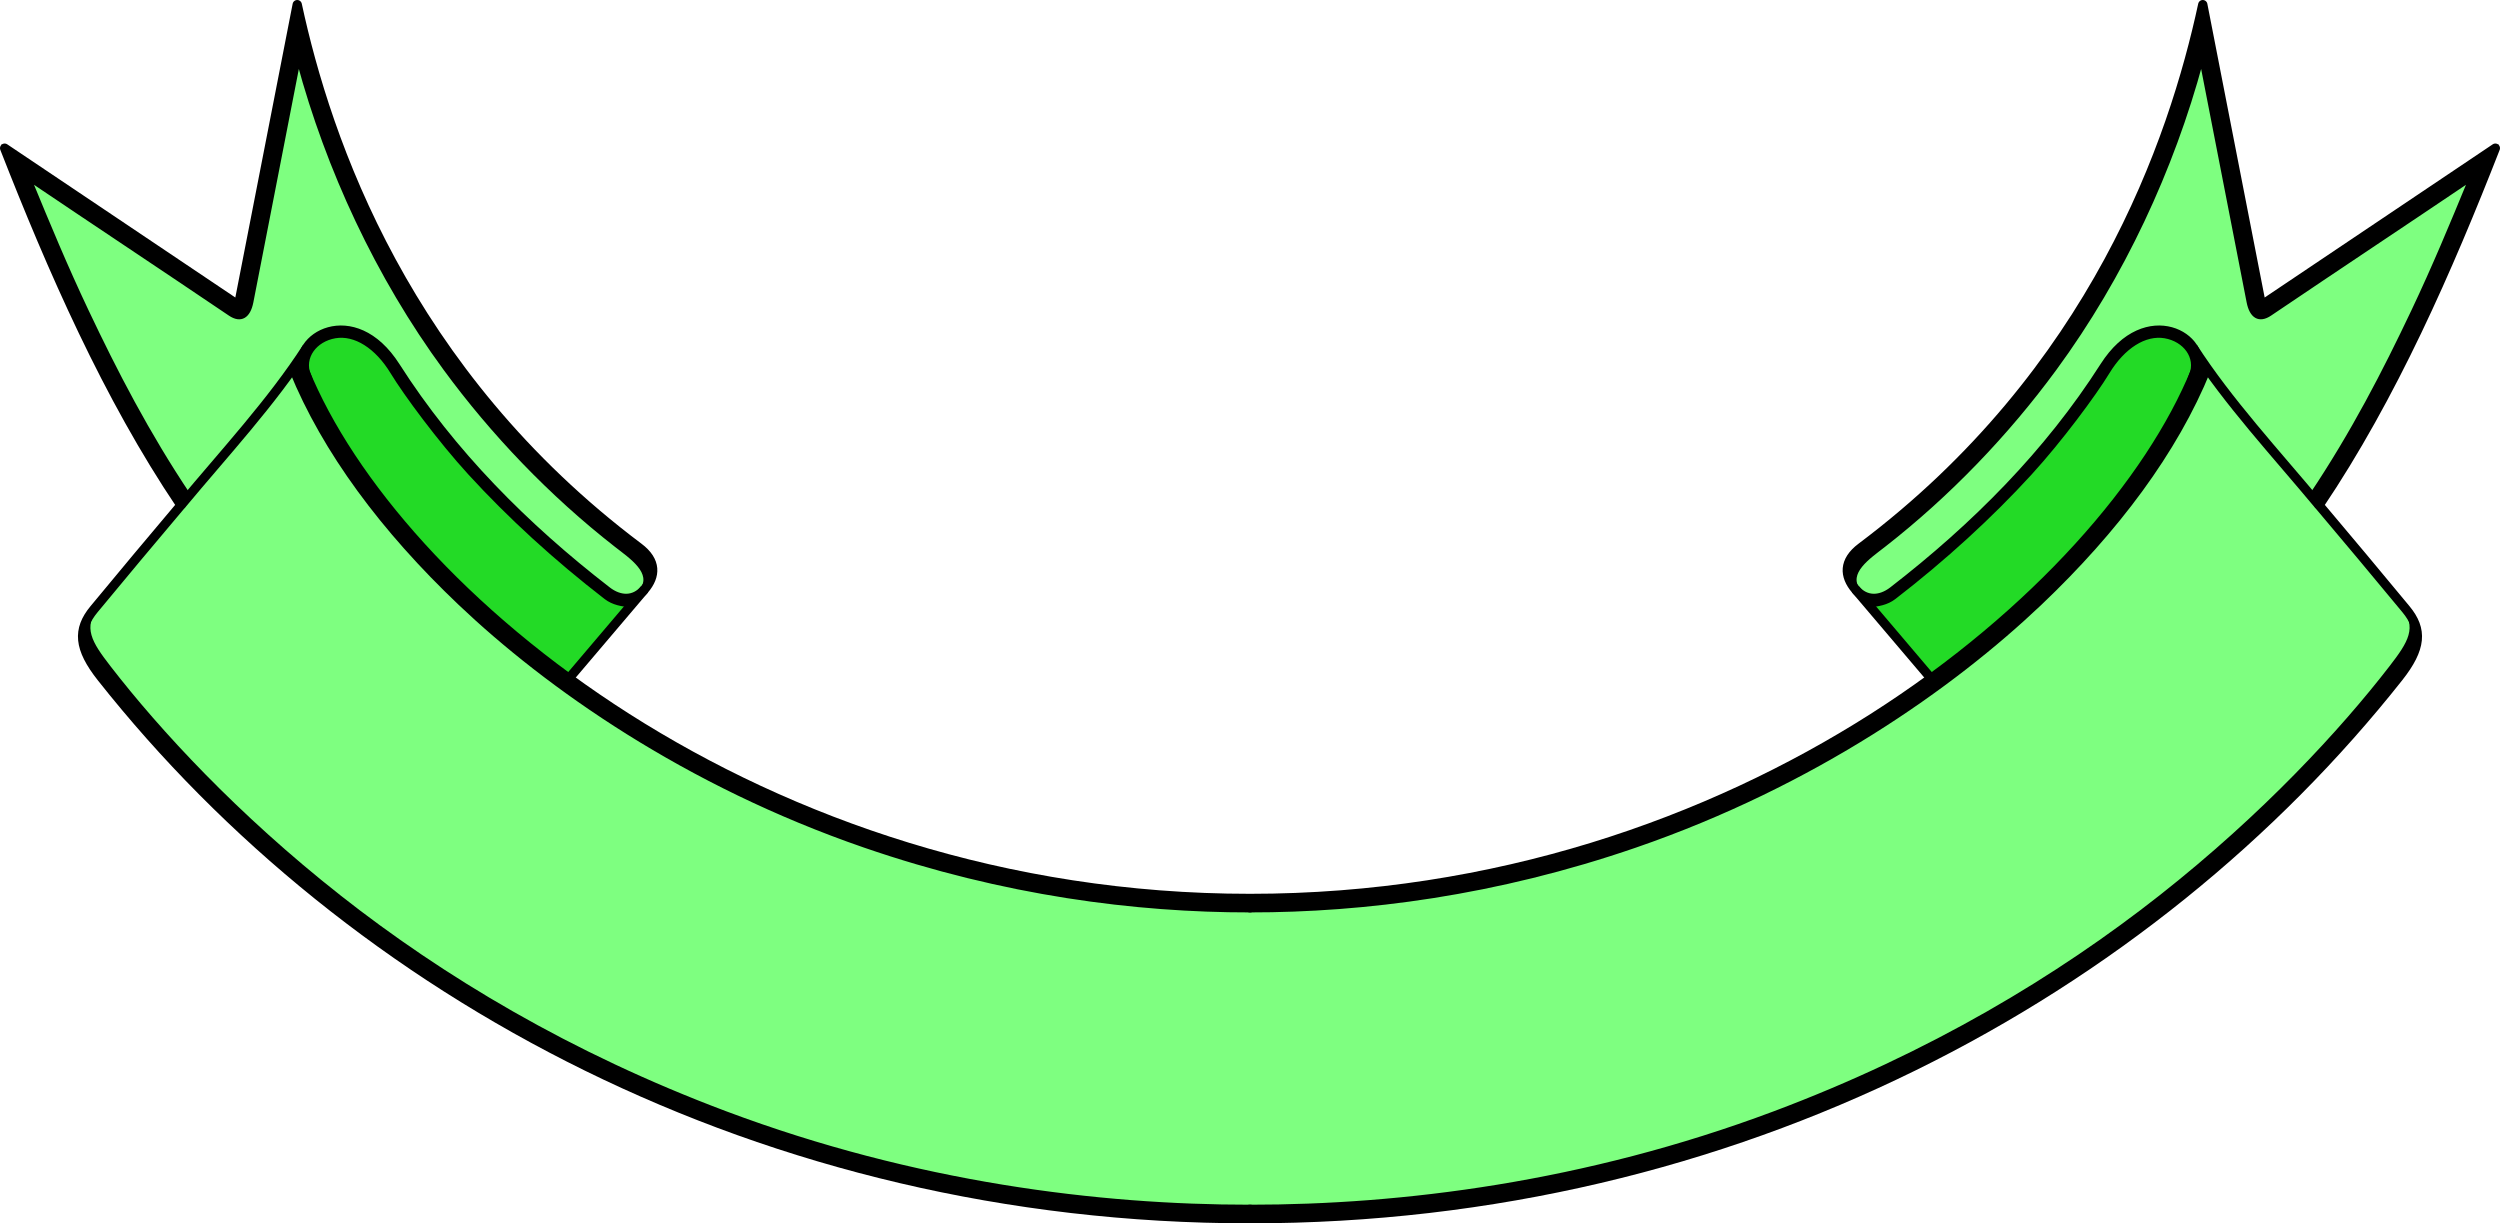
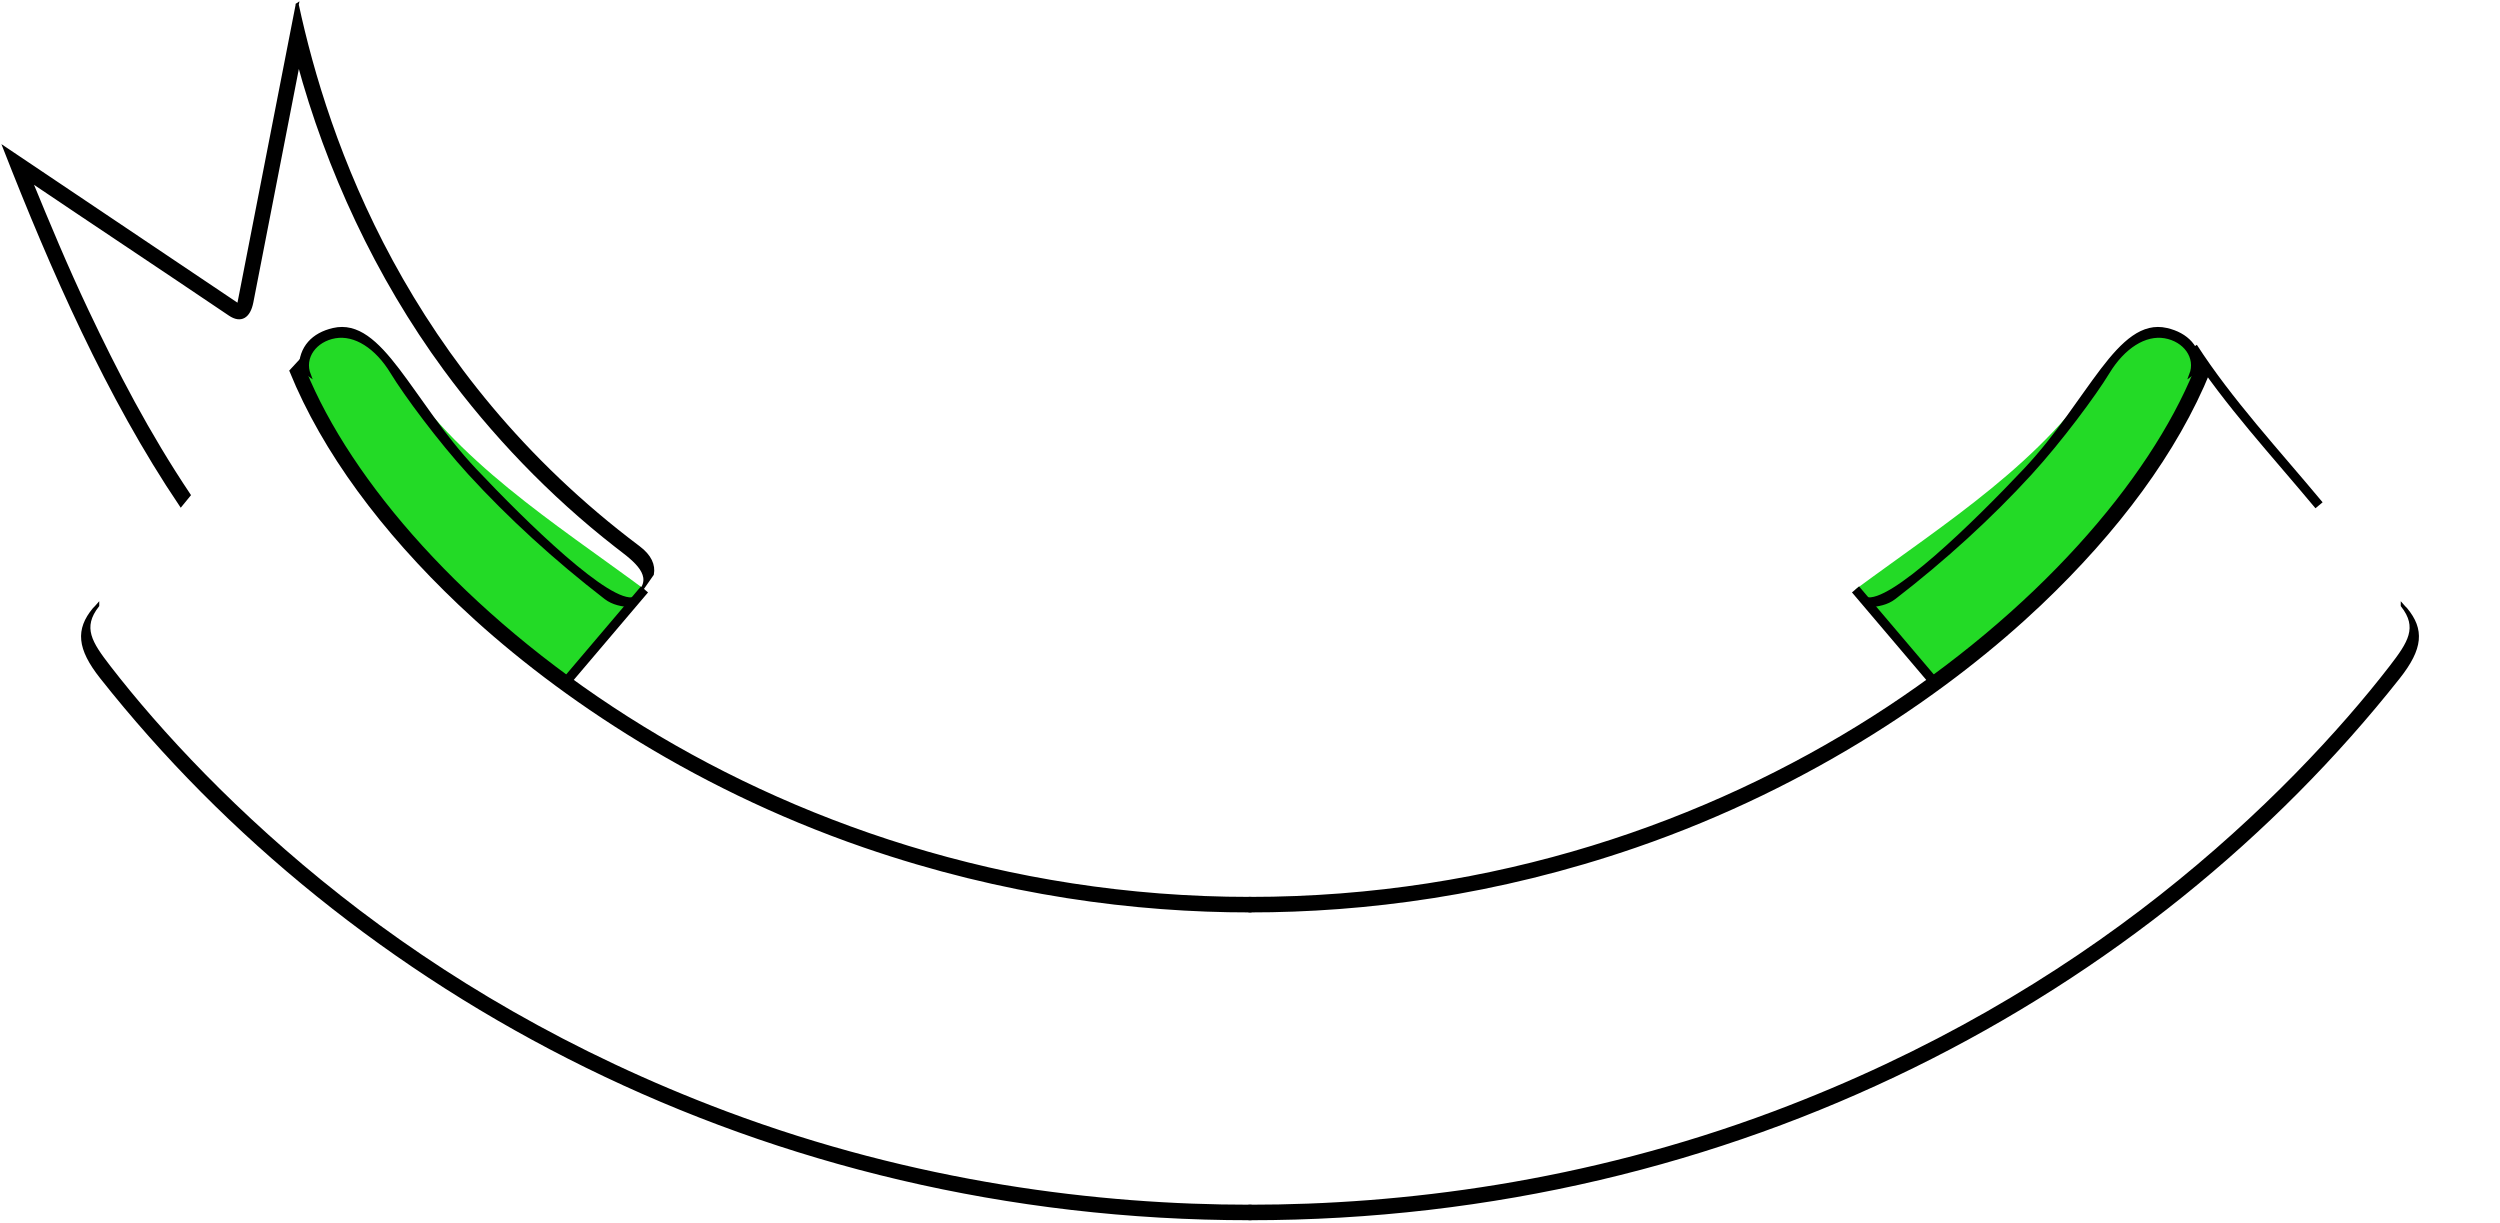
<svg xmlns="http://www.w3.org/2000/svg" xmlns:ns1="http://www.inkscape.org/namespaces/inkscape" xmlns:ns2="http://sodipodi.sourceforge.net/DTD/sodipodi-0.dtd" width="220.253mm" height="107.777mm" viewBox="0 0 780.425 381.887" id="svg2" version="1.1" ns1:version="0.91 r13725" ns2:docname="Banner42.svg">
  <defs id="defs4">
    <clipPath id="id0">
      <path ns1:connector-curvature="0" d="m 6500000,15909400 801930,0 c 189250,-89820 580580,-490790 580580,-490790 1077790,-1491570 -269440,-1504410 -269440,-1504410 l -1113070,0 -1113070,0 c 0,0 -1347230,12840 -266240,1504410 0,0 388130,400970 577380,490790 l 801930,0 z" id="path7" />
    </clipPath>
  </defs>
  <ns2:namedview id="base" pagecolor="#ffffff" bordercolor="#666666" borderopacity="1.0" ns1:pageopacity="0.0" ns1:pageshadow="2" ns1:zoom="1.4146138" ns1:cx="390.21251" ns1:cy="190.94357" ns1:document-units="px" ns1:current-layer="layer1" showgrid="false" fit-margin-top="0" fit-margin-left="0" fit-margin-right="0" fit-margin-bottom="0" ns1:window-width="1600" ns1:window-height="837" ns1:window-x="-8" ns1:window-y="-8" ns1:window-maximized="1" />
  <g ns1:label="Layer 1" ns1:groupmode="layer" id="layer1" transform="translate(190.981,2156.005)">
    <g transform="translate(-1100.77,-2826.48)" id="g4732">
      <path ns2:nodetypes="ssccss" ns1:connector-curvature="0" id="path3867" d="m 1016.136,773.552 c -7.905,0.063 -13.748,6.668 -11.322,12.624 12.402,30.442 41.221,65.888 82.614,96.085 5.92,-7.043 16.968,-20.068 23.552,-27.79 -28.485,-21.046 -58.827,-39.94 -77.709,-69.536 -5.365,-8.41 -11.726,-11.426 -17.134,-11.382 z" style="fill:#23da26;fill-opacity:1;stroke:none" />
      <path ns2:nodetypes="ssccss" ns1:connector-curvature="0" id="path3867-2" d="m 1583.866,773.552 c 7.905,0.063 13.748,6.668 11.322,12.624 -12.402,30.442 -41.221,65.888 -82.614,96.085 -5.92,-7.043 -16.968,-20.068 -23.552,-27.79 28.485,-21.046 58.827,-39.94 77.709,-69.536 5.365,-8.41 11.726,-11.426 17.134,-11.382 z" style="fill:#23da26;fill-opacity:1;stroke:none" />
-       <path ns1:connector-curvature="0" id="path3007-5" d="m 1002.573,671.928 -18.315,93.845 -73.017,-49.041 c 14.78,37.775 32.177,77.559 55.035,111.463 -9.127,10.797 -18.161,21.612 -27.124,32.452 -5.275,6.379 -4.878,12.2 2.301,21.282 77.949,98.613 206.75,168.981 358.548,168.981 151.797,0 280.599,-70.369 358.548,-168.981 7.178,-9.081 7.575,-14.902 2.301,-21.282 -8.963,-10.84 -17.997,-21.655 -27.124,-32.452 22.858,-33.905 40.255,-73.688 55.035,-111.463 l -73.017,49.041 -18.315,-93.845 c -9.137,42.44 -33.795,114.787 -106.59,169.435 -5.649,4.241 -5.355,8.935 -1.816,13.108 3.06,3.609 7.624,3.701 11.746,0.515 25.704,-19.871 48.617,-42.861 65.964,-70.051 13.207,-20.701 32.543,-8.79 28.456,1.241 -28.272,69.396 -141.877,164.773 -295.187,164.773 -153.31,0 -266.916,-95.377 -295.187,-164.773 -4.087,-10.031 15.249,-21.942 28.456,-1.241 17.347,27.189 40.26,50.18 65.964,70.051 4.122,3.186 8.686,3.094 11.746,-0.515 3.538,-4.173 3.833,-8.867 -1.816,-13.108 -72.795,-54.648 -97.453,-126.995 -106.59,-169.435 z" style="fill:#7eff80;fill-opacity:1;stroke:#000000;stroke-width:2.906;stroke-linecap:butt;stroke-linejoin:round;stroke-miterlimit:4;stroke-dasharray:none;stroke-opacity:1" />
      <path ns2:nodetypes="cc" ns1:connector-curvature="0" id="path3965" d="m 1110.979,854.471 -23.761,27.983" style="fill:none;stroke:#000000;stroke-width:2.906;stroke-linecap:butt;stroke-linejoin:miter;stroke-miterlimit:4;stroke-dasharray:none;stroke-opacity:1" />
-       <path ns2:nodetypes="cc" ns1:connector-curvature="0" id="path3973" d="m 966.281,828.209 c 13.589,-16.335 28.361,-32.223 39.362,-49.311" style="fill:none;stroke:#000000;stroke-width:2.906;stroke-linecap:butt;stroke-linejoin:miter;stroke-miterlimit:4;stroke-dasharray:none;stroke-opacity:1" />
      <path ns2:nodetypes="cc" ns1:connector-curvature="0" id="path3965-3" d="m 1489.023,854.47 23.761,27.983" style="fill:none;stroke:#000000;stroke-width:2.906;stroke-linecap:butt;stroke-linejoin:miter;stroke-miterlimit:4;stroke-dasharray:none;stroke-opacity:1" />
      <path ns2:nodetypes="cc" ns1:connector-curvature="0" id="path3973-4" d="M 1633.721,828.208 C 1620.132,811.873 1605.36,795.986 1594.358,778.898" style="fill:none;stroke:#000000;stroke-width:2.906;stroke-linecap:butt;stroke-linejoin:miter;stroke-miterlimit:4;stroke-dasharray:none;stroke-opacity:1" />
      <path id="path3007-5-7" d="m 1004.359,782.241 -3.724,4.026 c 10.254,25.223 28.701,49.901 52.644,72.654 27.301,25.944 70.436,56.405 126.357,75.681 43.647,15.046 84.741,20.222 120.364,20.222 l 0,-3.875 c -153.31,0 -266.916,-95.377 -295.187,-164.773 -0.531,-1.305 -0.65,-2.643 -0.454,-3.935 z" style="fill:#000000;stroke:#000000;stroke-width:0.969;stroke-linecap:butt;stroke-linejoin:miter;stroke-miterlimit:4;stroke-dasharray:none;stroke-opacity:1" ns1:connector-curvature="0" />
      <path ns2:nodetypes="cssccsssc" ns1:connector-curvature="0" id="path3007-5-9" d="m 940.287,859.501 c -0.292,0.353 -0.843,0.792 -1.135,1.145 -5.275,6.38 -4.878,12.2 2.301,21.282 77.949,98.613 206.75,168.981 358.548,168.981 l 0,-3.875 c -47.224,0 -104.451,-6.992 -163.562,-29.152 -48.876,-18.323 -88.824,-42.446 -120.727,-67.568 -32.203,-25.359 -56.481,-51.736 -71.806,-71.564 -5.867,-7.591 -8.986,-12.398 -3.618,-19.248 z" style="fill:#000000;stroke:#000000;stroke-width:0.969;stroke-linecap:butt;stroke-linejoin:miter;stroke-miterlimit:4;stroke-dasharray:none;stroke-opacity:1" />
      <path ns2:nodetypes="cccccscsscssccsc" ns1:connector-curvature="0" id="path7043-1" d="m 1002.573,671.928 -18.315,93.845 -73.017,-49.041 c 14.775,37.762 32.158,77.536 55.005,111.433 l 2.573,-3.148 C 955.834,805.617 946.013,786.568 937.002,767.558 c -6.559,-13.836 -12.137,-27.286 -17.649,-40.686 20.748,13.996 39.533,26.437 62.149,41.716 3.465,2.341 6,0.802 6.902,-3.814 5.035,-25.758 11.315,-58.158 14.591,-74.864 8.992,33.276 24.456,66.839 45.681,95.752 14.792,20.149 32.914,39.172 53.401,55.157 4.668,3.642 11.906,8.406 7.871,13.895 l 3.481,-4.995 c 0.508,-2.804 -0.687,-5.667 -4.269,-8.355 -72.795,-54.648 -97.453,-126.995 -106.59,-169.435 z" style="fill:#000000;stroke:#000000;stroke-width:0.969px;stroke-linecap:butt;stroke-linejoin:miter;stroke-opacity:1" />
      <path ns1:connector-curvature="0" id="path3007-5-7-0" d="m 1595.642,782.24 3.724,4.026 c -10.254,25.223 -28.701,49.901 -52.644,72.654 -27.301,25.944 -70.436,56.405 -126.358,75.681 -43.647,15.046 -84.741,20.222 -120.364,20.222 l 0,-3.875 c 153.31,0 266.916,-95.377 295.187,-164.773 0.531,-1.305 0.65,-2.643 0.454,-3.935 z" style="fill:#000000;stroke:#000000;stroke-width:0.969;stroke-linecap:butt;stroke-linejoin:miter;stroke-miterlimit:4;stroke-dasharray:none;stroke-opacity:1" />
      <path ns2:nodetypes="cssccsssc" ns1:connector-curvature="0" id="path3007-5-9-7" d="m 1659.715,859.501 c 0.292,0.353 0.843,0.792 1.135,1.145 5.275,6.38 4.878,12.2 -2.301,21.282 -77.949,98.613 -206.75,168.981 -358.548,168.981 l 0,-3.875 c 47.224,0 104.451,-6.992 163.562,-29.152 48.875,-18.323 88.824,-42.446 120.727,-67.568 32.203,-25.359 56.481,-51.736 71.806,-71.564 5.867,-7.591 8.986,-12.398 3.618,-19.248 z" style="fill:#000000;stroke:#000000;stroke-width:0.969;stroke-linecap:butt;stroke-linejoin:miter;stroke-miterlimit:4;stroke-dasharray:none;stroke-opacity:1" />
-       <path ns2:nodetypes="cccccscsscssccsc" ns1:connector-curvature="0" id="path7043-1-9" d="m 1597.428,671.927 18.315,93.845 73.017,-49.041 c -14.775,37.762 -32.158,77.536 -55.005,111.433 l -2.573,-3.148 c 12.985,-19.398 22.805,-38.448 31.816,-57.457 6.559,-13.836 12.137,-27.286 17.649,-40.686 -20.748,13.996 -39.533,26.437 -62.15,41.716 -3.465,2.341 -6,0.802 -6.902,-3.814 -5.035,-25.758 -11.315,-58.158 -14.591,-74.864 -8.991,33.276 -24.456,66.839 -45.681,95.752 -14.792,20.149 -32.914,39.172 -53.401,55.157 -4.668,3.642 -11.906,8.406 -7.871,13.895 l -3.481,-4.995 c -0.508,-2.804 0.687,-5.667 4.268,-8.355 72.795,-54.648 97.453,-126.995 106.59,-169.435 z" style="fill:#000000;stroke:#000000;stroke-width:0.969px;stroke-linecap:butt;stroke-linejoin:miter;stroke-opacity:1" />
      <path ns2:nodetypes="cssssccsscc" ns1:connector-curvature="0" id="path7202" d="m 1006.343,787.536 c -2.173,-5.556 1.937,-10.895 8.081,-11.944 6.134,-1.048 12.874,3.171 17.735,11.185 4.136,6.819 14.794,21.218 24.21,31.509 12.37,13.52 26.781,26.708 42.469,38.809 2.36,1.82 5.101,2.227 7.856,2.515 l 1.07,-2.312 c -7.578,2.361 -33.914,-23.413 -49.718,-40.165 -20.138,-21.345 -29.186,-47.271 -44.211,-43.789 -6.289,1.458 -10.265,5.544 -10.275,12.159 z" style="fill:#000000;fill-opacity:1;stroke:#000000;stroke-width:0.969px;stroke-linecap:butt;stroke-linejoin:miter;stroke-opacity:1" />
      <path ns2:nodetypes="cssssccsscc" ns1:connector-curvature="0" id="path7202-0" d="m 1593.658,787.536 c 2.173,-5.556 -1.937,-10.895 -8.081,-11.944 -6.134,-1.048 -12.874,3.171 -17.735,11.185 -4.136,6.819 -14.794,21.218 -24.21,31.509 -12.37,13.52 -26.781,26.708 -42.469,38.809 -2.36,1.82 -5.101,2.227 -7.856,2.515 l -1.07,-2.312 c 7.578,2.361 33.914,-23.413 49.718,-40.165 20.137,-21.345 29.186,-47.271 44.211,-43.789 6.289,1.458 10.265,5.544 10.275,12.159 z" style="fill:#000000;fill-opacity:1;stroke:#000000;stroke-width:0.969px;stroke-linecap:butt;stroke-linejoin:miter;stroke-opacity:1" />
    </g>
  </g>
</svg>